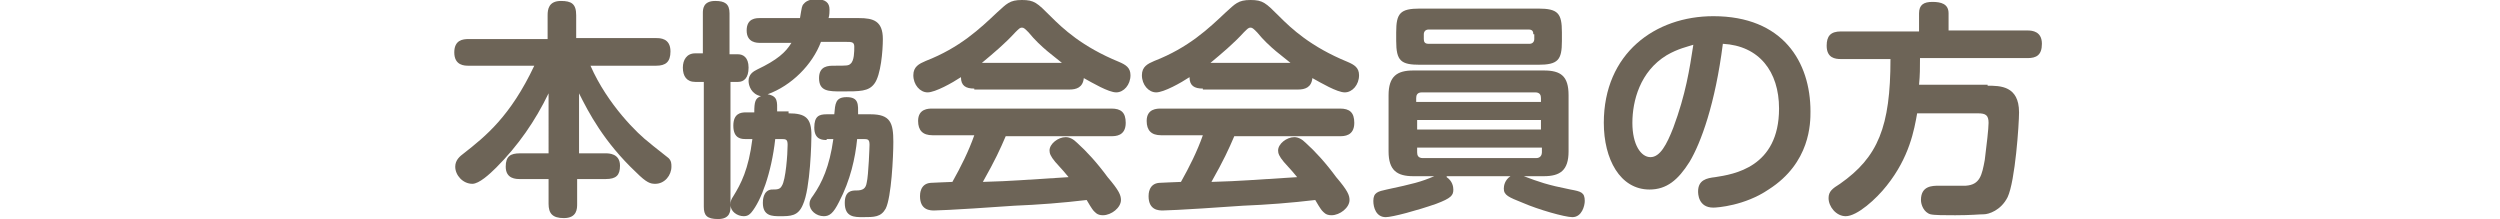
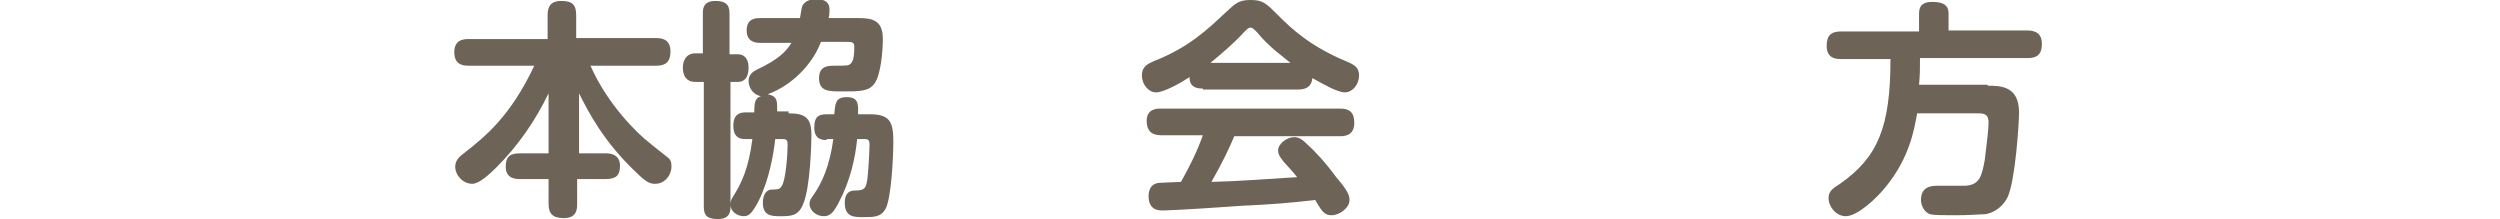
<svg xmlns="http://www.w3.org/2000/svg" version="1.1" id="Layer_1" x="0px" y="0px" width="262.5px" height="23px" viewBox="0 0 262.5 23" style="enable-background:new 0 0 262.5 23;" xml:space="preserve">
  <style type="text/css">
	.st0{fill:#6D6457;}
</style>
  <g>
    <path class="st0" d="M63.6,16.1c0.3,0,1.5,0,1.5,1.3c0,1-0.4,1.4-1.5,1.4h-3v2.6c0,0.5,0,1.5-1.4,1.5c-1.2,0-1.6-0.5-1.6-1.5v-2.6   h-3c-0.4,0-1.5,0-1.5-1.3c0-1.1,0.5-1.4,1.5-1.4h3V9.8c-1.4,2.9-3.2,5.5-5.5,7.8c-0.7,0.7-1.8,1.7-2.5,1.7c-1,0-1.8-0.9-1.8-1.8   c0-0.7,0.5-1.1,0.9-1.4c2.3-1.8,4.9-3.9,7.4-9.2h-6.9c-0.4,0-1.5,0-1.5-1.4c0-1.3,0.9-1.4,1.5-1.4h8.3V1.6c0-0.6,0.1-1.5,1.4-1.5   c1.1,0,1.6,0.3,1.6,1.5v2.4h8.4c0.4,0,1.5,0,1.5,1.4c0,1.1-0.5,1.5-1.5,1.5H62c1.8,4.1,5,7.2,6.2,8.1c0.2,0.2,1.9,1.5,2,1.6   c0.3,0.3,0.3,0.6,0.3,0.9c0,0.9-0.7,1.8-1.7,1.8c-0.5,0-0.9-0.1-2-1.2c-3.4-3.2-5-6.3-6-8.3v6.3H63.6z" />
    <path class="st0" d="M77.5,5.7c0.5,0,1.1,0.3,1.1,1.4c0,1.1-0.5,1.5-1.1,1.5h-0.8v13.1c0,0.4,0,1.3-1.3,1.3c-1.2,0-1.5-0.4-1.5-1.3   V8.6H73c-0.9,0-1.3-0.6-1.3-1.5c0-0.8,0.4-1.5,1.3-1.5h0.8V1.4c0-0.4,0-1.3,1.3-1.3c1,0,1.5,0.3,1.5,1.3v4.3H77.5z M82.8,11.9   c1.8,0,2.4,0.5,2.4,2.3c0,0.6-0.1,5.6-0.9,7.3c-0.5,1.2-1.3,1.2-2.4,1.2c-0.8,0-1.8,0-1.8-1.4c0-0.2,0-1.3,0.9-1.4   c0.6,0,0.9,0,1.1-0.4c0.4-0.6,0.6-3.3,0.6-4.3c0-0.6-0.2-0.6-0.7-0.6h-0.6c-0.4,3.6-1.5,6.5-2.5,7.7c-0.1,0.1-0.3,0.4-0.8,0.4   c-0.7,0-1.4-0.5-1.4-1.2c0-0.4,0.1-0.6,0.3-0.9c0.8-1.3,1.6-2.8,2-6h-0.7c-0.4,0-1.3,0-1.3-1.4c0-1.3,0.8-1.4,1.3-1.4h0.9   c0-1.1,0.1-1.5,0.7-1.7c-1-0.2-1.3-1.1-1.3-1.6c0-0.7,0.5-1,0.9-1.2c2.1-1,3-1.8,3.6-2.8h-3.3c-0.3,0-1.4,0-1.4-1.3   c0-1.3,1-1.3,1.4-1.3h4.2c0.2-1.2,0.2-1.3,0.4-1.5c0.3-0.4,1-0.5,1.2-0.5c1.1,0,1.5,0.4,1.5,1.1c0,0.2,0,0.6-0.1,0.9h3.2   c1.5,0,2.5,0.3,2.5,2.2c0,1.2-0.2,3.8-0.9,4.7c-0.6,0.8-1.5,0.8-3.4,0.8c-1.4,0-2.4,0-2.4-1.4c0-1.3,1-1.3,1.6-1.3   c1.3,0,1.5,0,1.7-0.2c0.4-0.3,0.4-1.3,0.4-1.8c0-0.5-0.3-0.5-0.8-0.5h-2.7c-0.9,2.4-3.1,4.6-5.6,5.5c1.1,0.2,1,0.8,1,1.8H82.8z    M86.8,14.7c-0.4,0-1.3,0-1.3-1.3c0-1.2,0.5-1.4,1.3-1.4h0.8c0.1-1.1,0.1-1.8,1.3-1.8c1.3,0,1.2,0.8,1.2,1.8h1.3   c2.1,0,2.4,0.9,2.4,2.9c0,1.5-0.2,5.8-0.8,7c-0.5,0.9-1.2,0.9-2.4,0.9c-0.9,0-1.9,0-1.9-1.5c0-1.3,0.8-1.3,1.2-1.3   c0.7,0,1-0.2,1.1-0.8c0.2-0.8,0.3-3.9,0.3-4c0-0.6-0.2-0.6-0.7-0.6H90c-0.2,2-0.7,4.3-1.9,6.6c-0.6,1.2-1,1.5-1.6,1.5   c-0.8,0-1.5-0.6-1.5-1.3c0-0.3,0.1-0.5,0.4-0.9c0.9-1.3,1.7-3,2.1-5.9H86.8z" />
-     <path class="st0" d="M102.3,9.3c-0.9,0-1.4-0.3-1.4-1.2c-0.9,0.6-2.7,1.6-3.5,1.6c-0.8,0-1.5-0.8-1.5-1.8c0-0.9,0.6-1.2,1.3-1.5   c3.6-1.4,5.7-3.4,7.5-5.1c1-0.9,1.3-1.3,2.6-1.3s1.6,0.3,3,1.7c1.3,1.3,3.3,3.2,7.2,4.8c0.7,0.3,1.2,0.6,1.2,1.4   c0,1-0.7,1.8-1.5,1.8c-0.8,0-2.5-1-3.4-1.5c-0.1,1-0.8,1.2-1.5,1.2H102.3z M105.6,14.3c-0.6,1.4-1.1,2.5-2.4,4.8   c3.4-0.1,4-0.2,9-0.5c-0.4-0.5-0.5-0.6-1.4-1.6c-0.5-0.6-0.6-0.9-0.6-1.2c0-0.7,0.9-1.4,1.7-1.4c0.4,0,0.8,0.2,1.2,0.6   c1,0.9,2.1,2.1,3.2,3.6c1.2,1.4,1.4,1.9,1.4,2.4c0,0.8-1,1.6-1.9,1.6c-0.6,0-0.8-0.3-1-0.5c-0.1-0.1-0.6-0.9-0.7-1.1   c-2.5,0.3-5.1,0.5-7.6,0.6c-1.2,0.1-7.4,0.5-8.4,0.5c-0.4,0-1.5,0-1.5-1.5c0-0.2,0-1.3,1.1-1.4c0.2,0,1.9-0.1,2.3-0.1   c0.9-1.6,1.7-3.2,2.3-4.9h-4.4c-1,0-1.5-0.5-1.5-1.5c0-1.3,1.1-1.3,1.5-1.3h18.8c1,0,1.5,0.4,1.5,1.5c0,1.4-1.1,1.4-1.5,1.4H105.6z    M111.5,6.6c-0.7-0.6-2.2-1.6-3.5-3.2c-0.4-0.4-0.5-0.5-0.7-0.5c-0.2,0-0.3,0.1-0.7,0.5c-1.1,1.2-2.3,2.2-3.5,3.2H111.5z" />
    <path class="st0" d="M126.3,9.3c-0.9,0-1.4-0.3-1.4-1.2c-0.9,0.6-2.7,1.6-3.5,1.6c-0.8,0-1.5-0.8-1.5-1.8c0-0.9,0.6-1.2,1.3-1.5   c3.6-1.4,5.7-3.4,7.5-5.1c1-0.9,1.3-1.3,2.6-1.3s1.6,0.3,3,1.7c1.3,1.3,3.3,3.2,7.2,4.8c0.7,0.3,1.2,0.6,1.2,1.4   c0,1-0.7,1.8-1.5,1.8c-0.8,0-2.5-1-3.4-1.5c-0.1,1-0.8,1.2-1.5,1.2H126.3z M129.6,14.3c-0.6,1.4-1.1,2.5-2.4,4.8   c3.4-0.1,4-0.2,9-0.5c-0.4-0.5-0.5-0.6-1.4-1.6c-0.5-0.6-0.6-0.9-0.6-1.2c0-0.7,0.9-1.4,1.7-1.4c0.4,0,0.8,0.2,1.2,0.6   c1,0.9,2.1,2.1,3.2,3.6c1.2,1.4,1.4,1.9,1.4,2.4c0,0.8-1,1.6-1.9,1.6c-0.6,0-0.8-0.3-1-0.5c-0.1-0.1-0.6-0.9-0.7-1.1   c-2.5,0.3-5.1,0.5-7.6,0.6c-1.2,0.1-7.4,0.5-8.4,0.5c-0.4,0-1.5,0-1.5-1.5c0-0.2,0-1.3,1.1-1.4c0.2,0,1.9-0.1,2.3-0.1   c0.9-1.6,1.7-3.2,2.3-4.9h-4.4c-1,0-1.5-0.5-1.5-1.5c0-1.3,1.1-1.3,1.5-1.3h18.8c1,0,1.5,0.4,1.5,1.5c0,1.4-1.1,1.4-1.5,1.4H129.6z    M135.5,6.6c-0.7-0.6-2.2-1.6-3.5-3.2c-0.4-0.4-0.5-0.5-0.7-0.5c-0.2,0-0.3,0.1-0.7,0.5c-1.1,1.2-2.3,2.2-3.5,3.2H135.5z" />
-     <path class="st0" d="M151.9,18.6c0.6,0.4,0.7,1,0.7,1.3c0,0.6-0.2,0.9-1.8,1.5c-2,0.7-4.6,1.4-5.3,1.4c-1,0-1.3-1-1.3-1.7   c0-0.9,0.5-1,1.4-1.2c2.8-0.6,3.6-0.8,5-1.4h-2.2c-1.7,0-2.6-0.6-2.6-2.6v-5.9c0-2,0.9-2.6,2.6-2.6h13.7c1.8,0,2.6,0.6,2.6,2.6v5.9   c0,2-0.9,2.6-2.6,2.6H160c1.6,0.6,2.4,0.9,4.9,1.4c1.1,0.2,1.5,0.3,1.5,1.2c0,0.5-0.3,1.7-1.3,1.7c-0.8,0-3.6-0.8-5.2-1.5   c-1.5-0.6-2-0.8-2-1.5c0-0.3,0.1-0.9,0.7-1.3H151.9z M164,4.3c0,2-0.4,2.5-2.5,2.5h-12.4c-2,0-2.5-0.4-2.5-2.5V3.4   c0-2,0.4-2.5,2.5-2.5h12.4c2.1,0,2.5,0.5,2.5,2.5V4.3z M161.8,10.7v-0.4c0-0.3-0.1-0.6-0.6-0.6h-11.9c-0.5,0-0.6,0.3-0.6,0.6v0.4   H161.8z M148.8,12.6v1h13v-1H148.8z M148.8,15.5v0.5c0,0.3,0.1,0.6,0.6,0.6h11.9c0.5,0,0.6-0.4,0.6-0.6v-0.5H148.8z M161,3.6   c0-0.3-0.1-0.5-0.5-0.5H150c-0.3,0-0.5,0.2-0.5,0.5v0.5c0,0.3,0.1,0.5,0.5,0.5h10.6c0.3,0,0.5-0.2,0.5-0.5V3.6z" />
-     <path class="st0" d="M177.4,17c-1.2,1.9-2.4,2.9-4.2,2.9c-3.1,0-4.8-3.2-4.8-7c0-7.3,5.4-11.2,11.5-11.2c7.3,0,10.2,4.8,10.2,10   c0,1.2,0,5.4-4.4,8.2c-2.5,1.7-5.4,1.9-5.8,1.9c-1.6,0-1.6-1.5-1.6-1.7c0-1.2,0.9-1.4,1.8-1.5c1.9-0.3,6.7-1,6.7-7.2   c0-3.9-2.1-6.6-5.9-6.8C180.1,10.9,178.6,15,177.4,17z M175,5.8c-2.8,1.7-3.6,4.8-3.6,7.1c0,2.3,0.9,3.6,1.9,3.6   c1,0,1.7-1.3,2.4-3.1c1.3-3.5,1.7-6.1,2.1-8.7C177.2,4.9,176.2,5.1,175,5.8z" />
    <path class="st0" d="M208.7,9c1.3,0,3.3,0,3.3,2.8c0,1.2-0.4,7.2-1.2,8.9c-0.7,1.4-2,1.8-2.5,1.8c-0.5,0-1.3,0.1-3,0.1   c-1.1,0-2.2,0-2.6-0.1c-0.7-0.2-1-1-1-1.5c0-1.5,1.2-1.5,1.9-1.5c0.5,0,2.4,0,2.8,0c1.5-0.1,1.7-1.1,2-2.7c0.2-1.6,0.4-3.3,0.4-3.9   c0-0.8-0.3-1-1.1-1h-6.4c-0.3,1.7-0.8,4.6-3.2,7.6c-1.1,1.4-3.1,3.2-4.3,3.2c-1,0-1.8-1-1.8-1.9c0-0.7,0.4-1,1.2-1.5   c4-2.8,5.3-6,5.3-13.1h-5.2c-0.6,0-1.5-0.1-1.5-1.4c0-1,0.4-1.5,1.5-1.5h8.2V1.4c0-0.9,0.5-1.2,1.4-1.2c0.9,0,1.7,0.2,1.7,1.2v1.8   h8.3c0.5,0,1.5,0.1,1.5,1.4c0,1.2-0.6,1.5-1.5,1.5h-11.3c0,1,0,1.8-0.1,2.8H208.7z" />
  </g>
</svg>